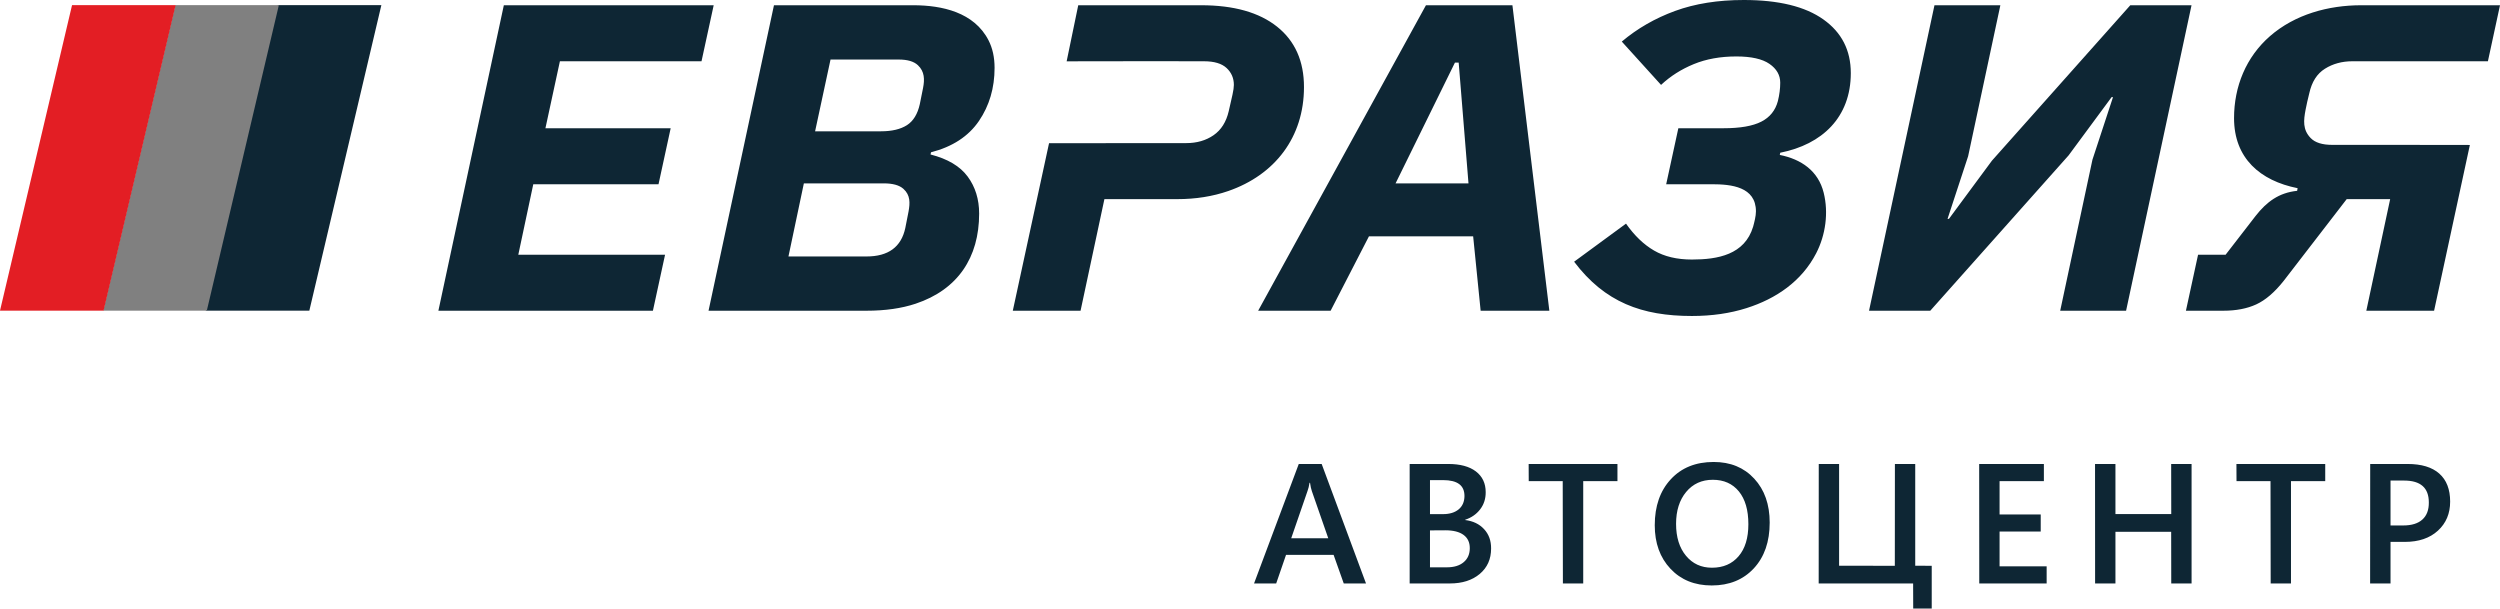
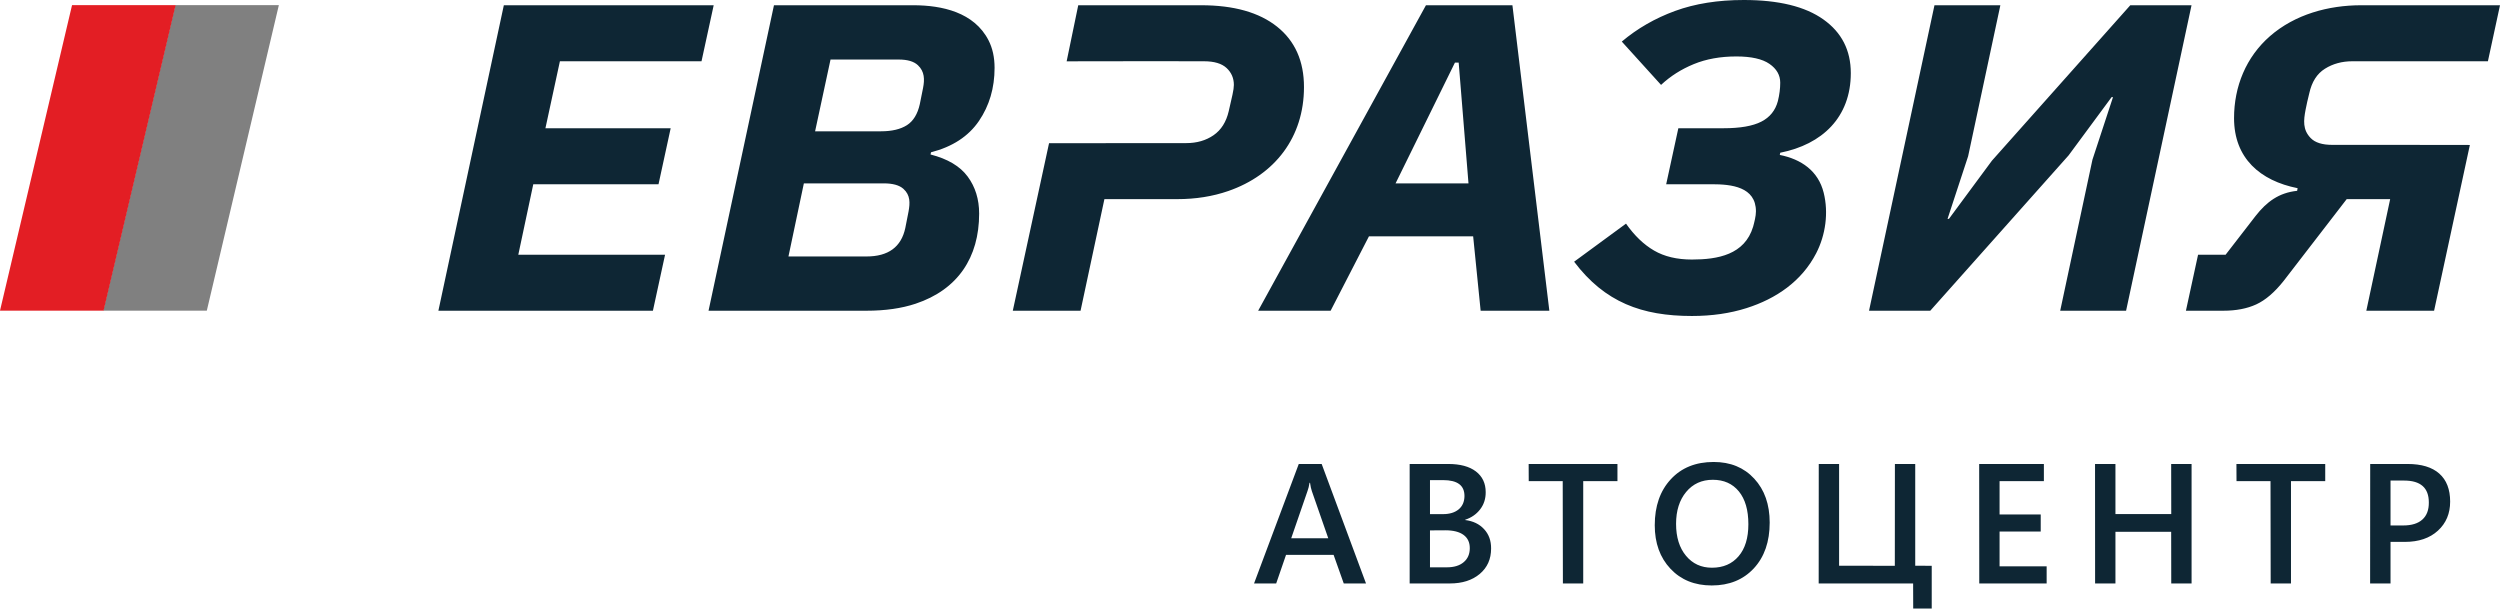
<svg xmlns="http://www.w3.org/2000/svg" width="152" height="37" viewBox="0 0 152 37" fill="none">
-   <path fill-rule="evenodd" clip-rule="evenodd" d="M16.889 0.313H23.187L18.807 18.89H12.509L16.889 0.313Z" fill="#0E2634" />
  <path fill-rule="evenodd" clip-rule="evenodd" d="M10.656 0.313H16.954L12.574 18.888H6.275L10.656 0.313Z" fill="#808080" />
  <path d="M76.246 35.474L78.965 28.21H80.358L83.053 35.474H81.7L81.083 33.736H78.191L77.592 35.474H76.246ZM78.505 32.728H80.759L79.761 29.861C79.738 29.786 79.717 29.711 79.699 29.636C79.682 29.56 79.667 29.465 79.65 29.355H79.618C79.603 29.456 79.584 29.544 79.567 29.622C79.548 29.7 79.525 29.776 79.498 29.85L78.505 32.728ZM85.707 35.474V28.21H88.056C88.775 28.21 89.335 28.359 89.733 28.662C90.13 28.965 90.33 29.385 90.33 29.922C90.334 30.323 90.22 30.674 89.991 30.971C89.762 31.267 89.46 31.476 89.085 31.599V31.619C89.56 31.677 89.944 31.86 90.232 32.172C90.521 32.483 90.663 32.875 90.659 33.351C90.659 33.994 90.429 34.508 89.968 34.896C89.508 35.281 88.903 35.474 88.153 35.474H85.707ZM86.943 29.191V31.259H87.738C88.139 31.259 88.455 31.161 88.688 30.968C88.919 30.775 89.036 30.504 89.04 30.16C89.04 29.831 88.931 29.589 88.715 29.43C88.498 29.271 88.176 29.191 87.743 29.191H86.943ZM86.943 32.248V34.493H87.967C88.404 34.493 88.748 34.389 88.993 34.179C89.24 33.972 89.363 33.688 89.363 33.327C89.363 32.975 89.236 32.706 88.982 32.521C88.73 32.336 88.362 32.242 87.879 32.242L86.943 32.248ZM98.341 29.252H96.26V35.474H95.024L95.013 29.252H92.947L92.942 28.21H98.341V29.252ZM104.073 35.596C103.038 35.596 102.201 35.258 101.564 34.58C100.927 33.903 100.609 33.02 100.609 31.933C100.609 30.775 100.933 29.843 101.582 29.142C102.23 28.439 103.1 28.088 104.19 28.088C105.21 28.088 106.033 28.425 106.658 29.103C107.285 29.781 107.597 30.67 107.597 31.771C107.597 32.936 107.276 33.864 106.631 34.558C105.986 35.25 105.135 35.596 104.073 35.596ZM104.088 34.517C104.771 34.517 105.31 34.284 105.706 33.82C106.104 33.356 106.301 32.706 106.301 31.872C106.301 31.014 106.109 30.351 105.724 29.878C105.34 29.408 104.811 29.171 104.139 29.171C103.467 29.171 102.927 29.418 102.519 29.909C102.111 30.4 101.905 31.048 101.905 31.851C101.905 32.663 102.108 33.31 102.509 33.792C102.91 34.276 103.437 34.517 104.088 34.517ZM116.323 37L116.318 35.474H110.576L110.58 28.21H111.817V34.395L115.205 34.401L115.21 28.21H116.446V34.395L117.449 34.401V37H116.323ZM124.436 35.474H120.339L120.334 28.21H124.268V29.252H121.574V31.279H124.076V32.318H121.574V34.431H124.436V35.474ZM133.248 35.474H132.012L132.007 32.334H128.619V35.474H127.382L127.378 28.21H128.619V31.255H132.012L132.007 28.21H133.248V35.474ZM141.374 29.252H139.292V35.474H138.057L138.047 29.252H135.98L135.975 28.21H141.374V29.252ZM145.344 32.947V35.474H144.103L144.108 28.21H146.382C147.227 28.21 147.868 28.404 148.308 28.794C148.75 29.185 148.969 29.752 148.969 30.499C148.969 31.222 148.722 31.81 148.225 32.265C147.73 32.719 147.059 32.947 146.215 32.947H145.344ZM145.344 29.218V31.948H146.114C146.627 31.948 147.016 31.828 147.28 31.589C147.547 31.348 147.677 31.003 147.673 30.549C147.673 30.105 147.549 29.771 147.296 29.549C147.046 29.328 146.668 29.218 146.169 29.218H145.344Z" fill="#0E2634" />
  <path fill-rule="evenodd" clip-rule="evenodd" d="M4.38 0.313H10.678L6.298 18.888H0L4.38 0.313Z" fill="#E31E24" />
  <path d="M26.654 18.892L30.633 0.319H43.392L42.652 3.725H34.042L33.162 7.797H40.777L40.038 11.202H32.423L31.513 15.486H40.436L39.697 18.892H26.654ZM47.057 0.319H55.525C57.285 0.319 59.227 0.749 60.101 2.448C60.347 2.927 60.47 3.486 60.47 4.125C60.47 5.348 60.153 6.426 59.518 7.358C58.883 8.288 57.912 8.923 56.605 9.26L56.576 9.393C57.619 9.659 58.372 10.107 58.836 10.737C59.3 11.366 59.532 12.116 59.532 12.986C59.532 15.661 58.231 17.612 55.667 18.466C54.815 18.75 53.82 18.892 52.684 18.892H43.079L47.057 0.319ZM52.684 15.593C54.01 15.593 54.796 15.017 55.042 13.864C55.137 13.402 55.203 13.065 55.241 12.852C55.332 12.34 55.356 11.867 54.928 11.482C54.683 11.261 54.285 11.149 53.735 11.149H48.875L47.938 15.593H52.684ZM53.565 7.983C54.228 7.983 54.753 7.858 55.142 7.61C55.529 7.362 55.791 6.936 55.924 6.333C56.018 5.872 56.085 5.544 56.122 5.348C56.221 4.84 56.221 4.35 55.809 3.965C55.563 3.734 55.175 3.62 54.644 3.62H50.496L49.558 7.983H53.565ZM61.578 18.892L63.782 8.707C66.553 8.7 69.34 8.701 72.121 8.701C72.765 8.701 73.319 8.542 73.783 8.222C74.247 7.902 74.555 7.416 74.707 6.759C74.801 6.351 74.877 6.018 74.934 5.761C74.991 5.504 75.019 5.304 75.019 5.162C75.019 4.754 74.872 4.413 74.579 4.138C74.285 3.863 73.826 3.725 73.201 3.725C71.595 3.726 68.677 3.712 64.852 3.728L65.557 0.319H73.03C75.019 0.319 76.558 0.754 77.648 1.623C78.737 2.492 79.282 3.716 79.282 5.295C79.282 8.338 77.522 10.63 74.678 11.615C73.731 11.942 72.699 12.107 71.581 12.107H67.148L65.698 18.892H61.578ZM90.023 18.892L89.568 14.369H83.232L80.902 18.892H76.496L86.698 0.319H91.955L94.2 18.892H90.023ZM88.688 3.805H88.461L84.851 11.149H89.284L88.688 3.805ZM102.868 19.212C99.832 19.212 97.573 18.382 95.706 15.912L98.861 13.597C99.373 14.324 99.941 14.871 100.566 15.233C101.191 15.597 101.957 15.78 102.868 15.78C104.437 15.78 106.076 15.49 106.59 13.783C106.665 13.504 106.761 13.139 106.761 12.852C106.761 11.353 105.259 11.202 104.09 11.202H101.304L102.043 7.797H104.8C105.804 7.797 106.566 7.663 107.087 7.397C107.609 7.131 107.944 6.714 108.095 6.146C108.191 5.756 108.238 5.384 108.238 5.029C108.238 4.567 108.02 4.187 107.585 3.885C107.149 3.583 106.477 3.432 105.567 3.432C104.6 3.432 103.739 3.587 102.981 3.898C102.223 4.209 101.56 4.63 100.992 5.162L98.605 2.528C99.552 1.729 100.632 1.109 101.845 0.665C103.057 0.222 104.449 -1.90735e-06 106.022 -1.90735e-06C108.143 -1.90735e-06 109.759 0.395 110.866 1.185C111.975 1.973 112.529 3.06 112.529 4.444C112.529 7.136 110.785 8.783 108.238 9.286L108.211 9.42C109.51 9.68 110.549 10.383 110.881 11.721C111.183 12.935 110.996 14.287 110.426 15.394C109.546 17.1 107.989 18.162 106.192 18.732C105.189 19.052 104.08 19.212 102.868 19.212ZM117.616 0.319H121.622L119.662 9.499L118.411 13.306H118.496L121.112 9.766L129.522 0.319H133.245L129.266 18.892H125.26L127.22 9.712L128.47 5.907H128.385L125.771 9.447L117.36 18.892H113.637L117.616 0.319ZM133.643 15.486H135.318L137.138 13.132C137.815 12.269 138.553 11.718 139.666 11.602L139.695 11.442C137.418 10.989 135.83 9.621 135.83 7.185C135.83 5.26 136.557 3.469 138.018 2.195C139.539 0.87 141.574 0.319 143.56 0.319H152L151.265 3.724L147.141 3.725H146.874H143.02C142.395 3.725 141.84 3.876 141.358 4.178C140.875 4.479 140.558 4.976 140.405 5.667C140.311 6.041 140.235 6.377 140.178 6.679C140.058 7.319 139.994 7.882 140.49 8.395C140.756 8.67 141.192 8.808 141.798 8.808H145.672L150.168 8.814L147.993 18.892H143.872L145.322 12.107H142.679L138.843 17.083C138.294 17.775 137.739 18.249 137.18 18.507C136.621 18.764 135.954 18.892 135.177 18.892H132.904L133.643 15.486Z" fill="#0E2634" />
</svg>